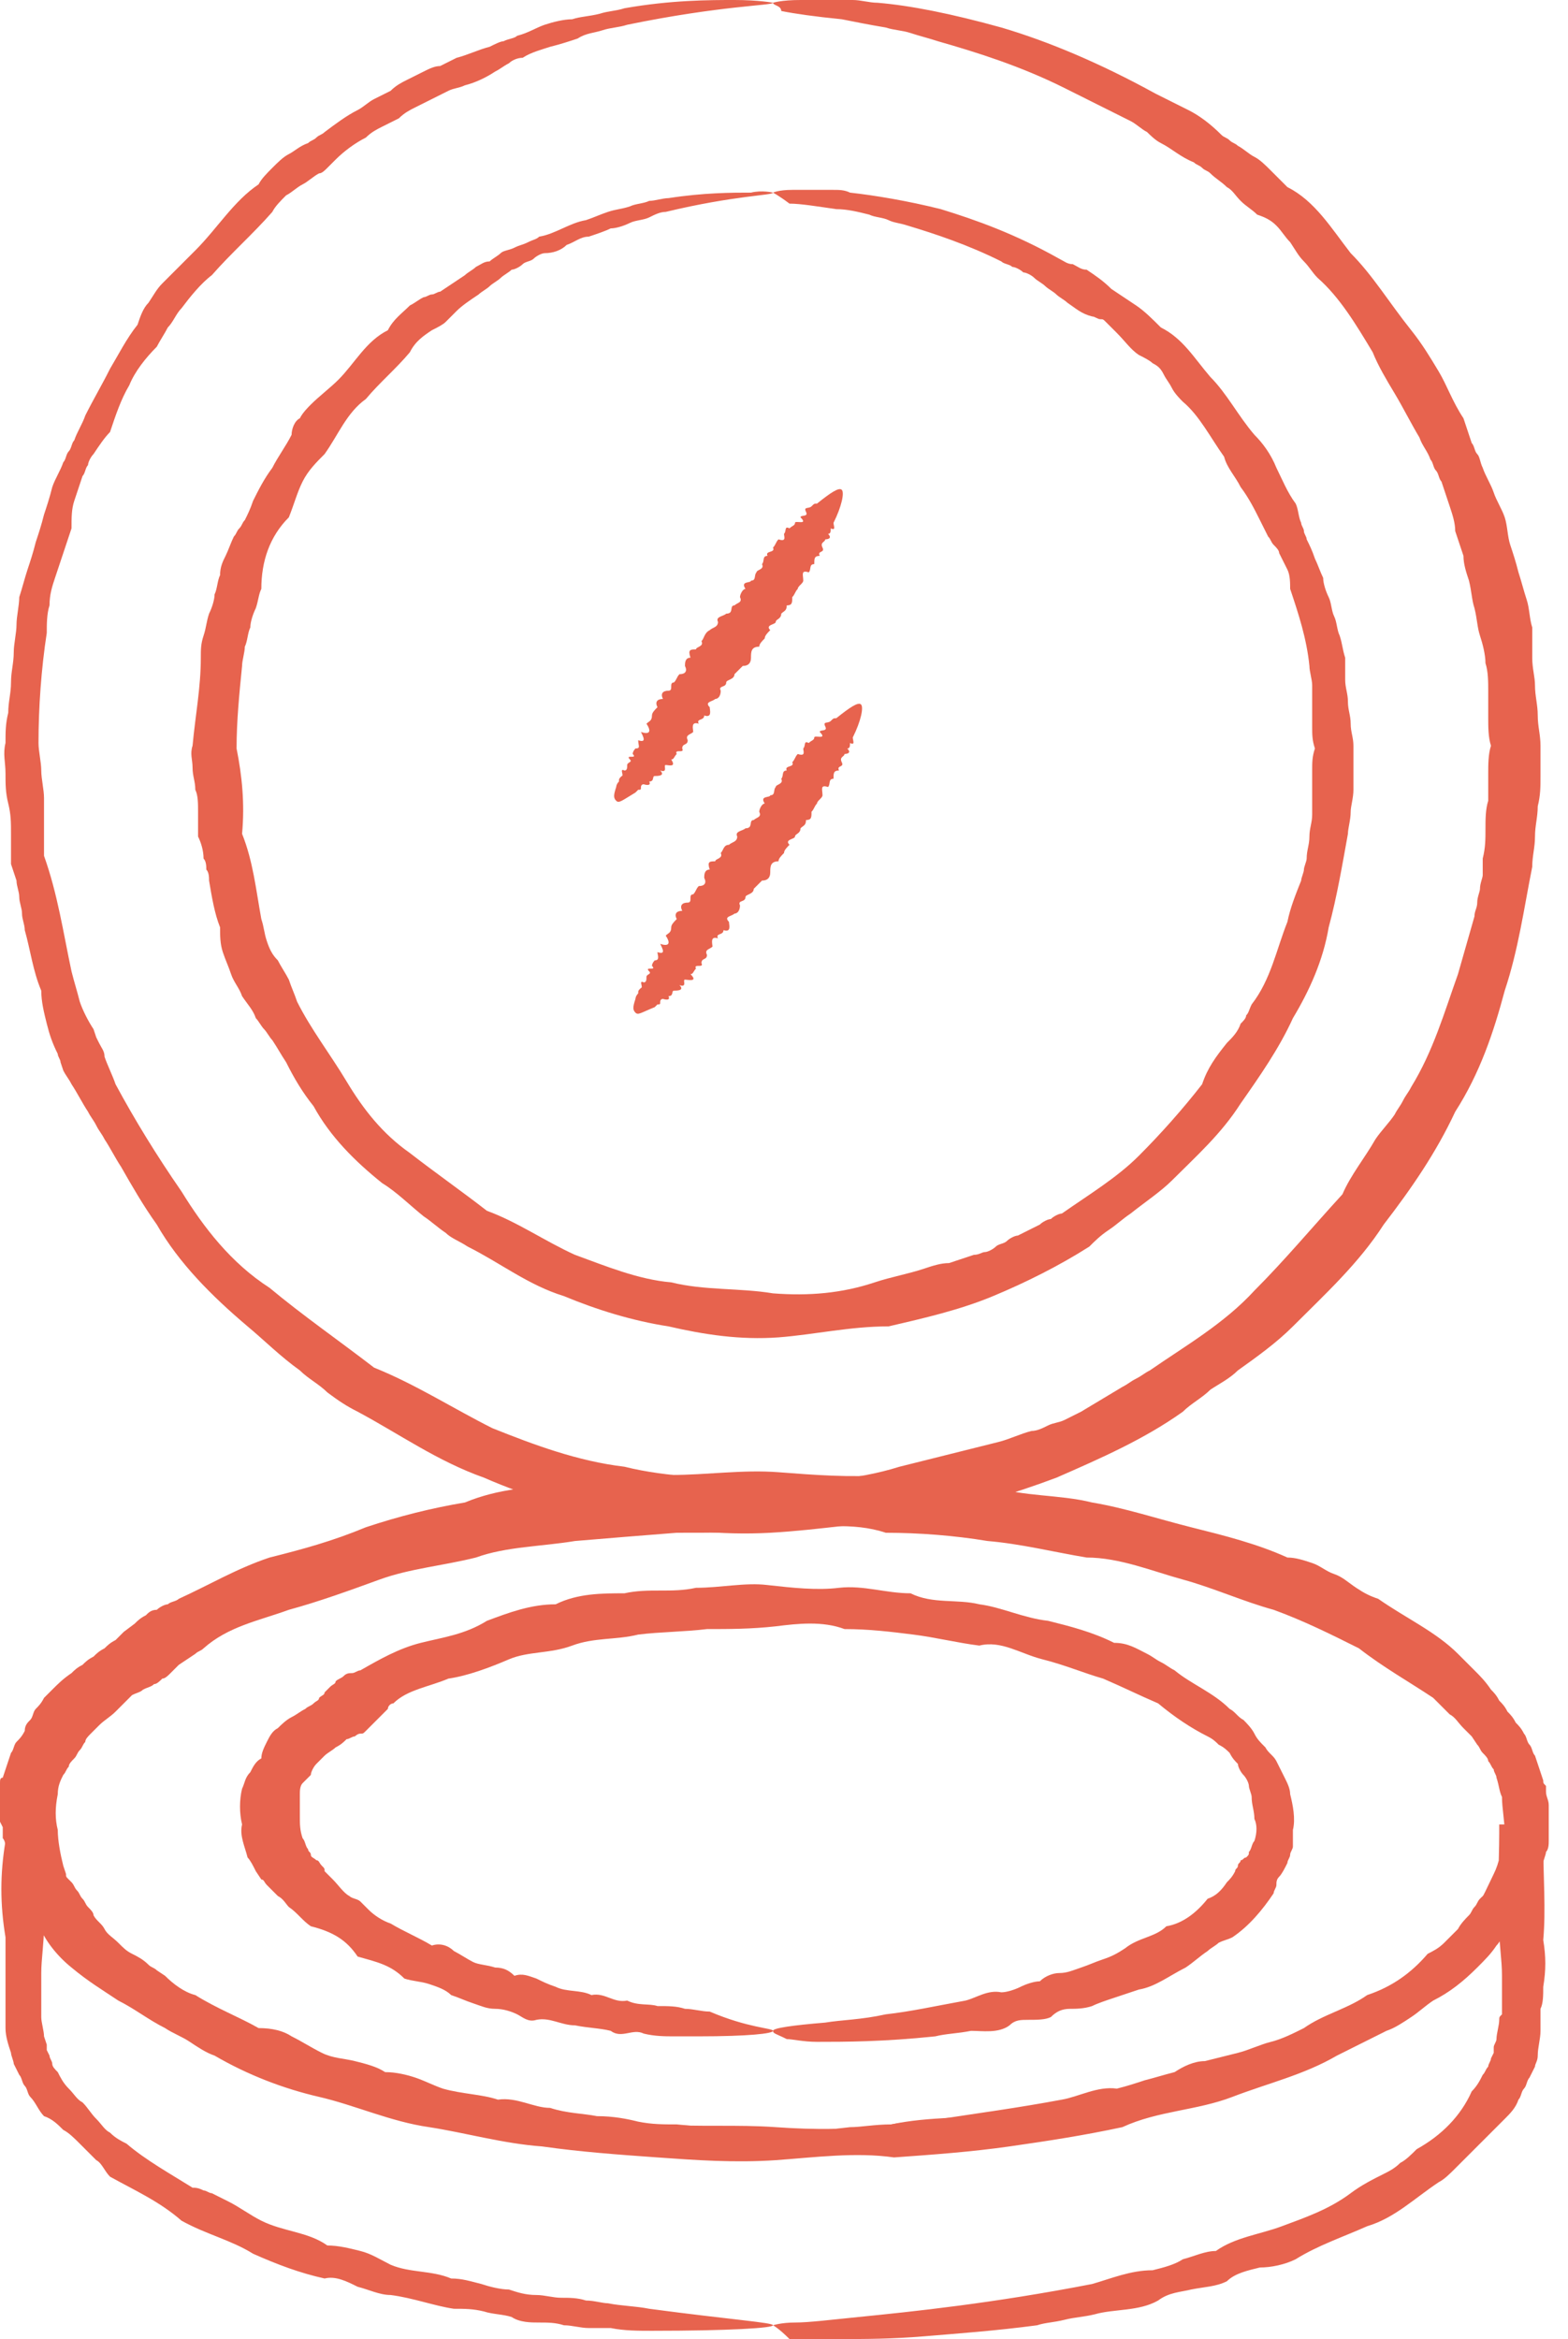
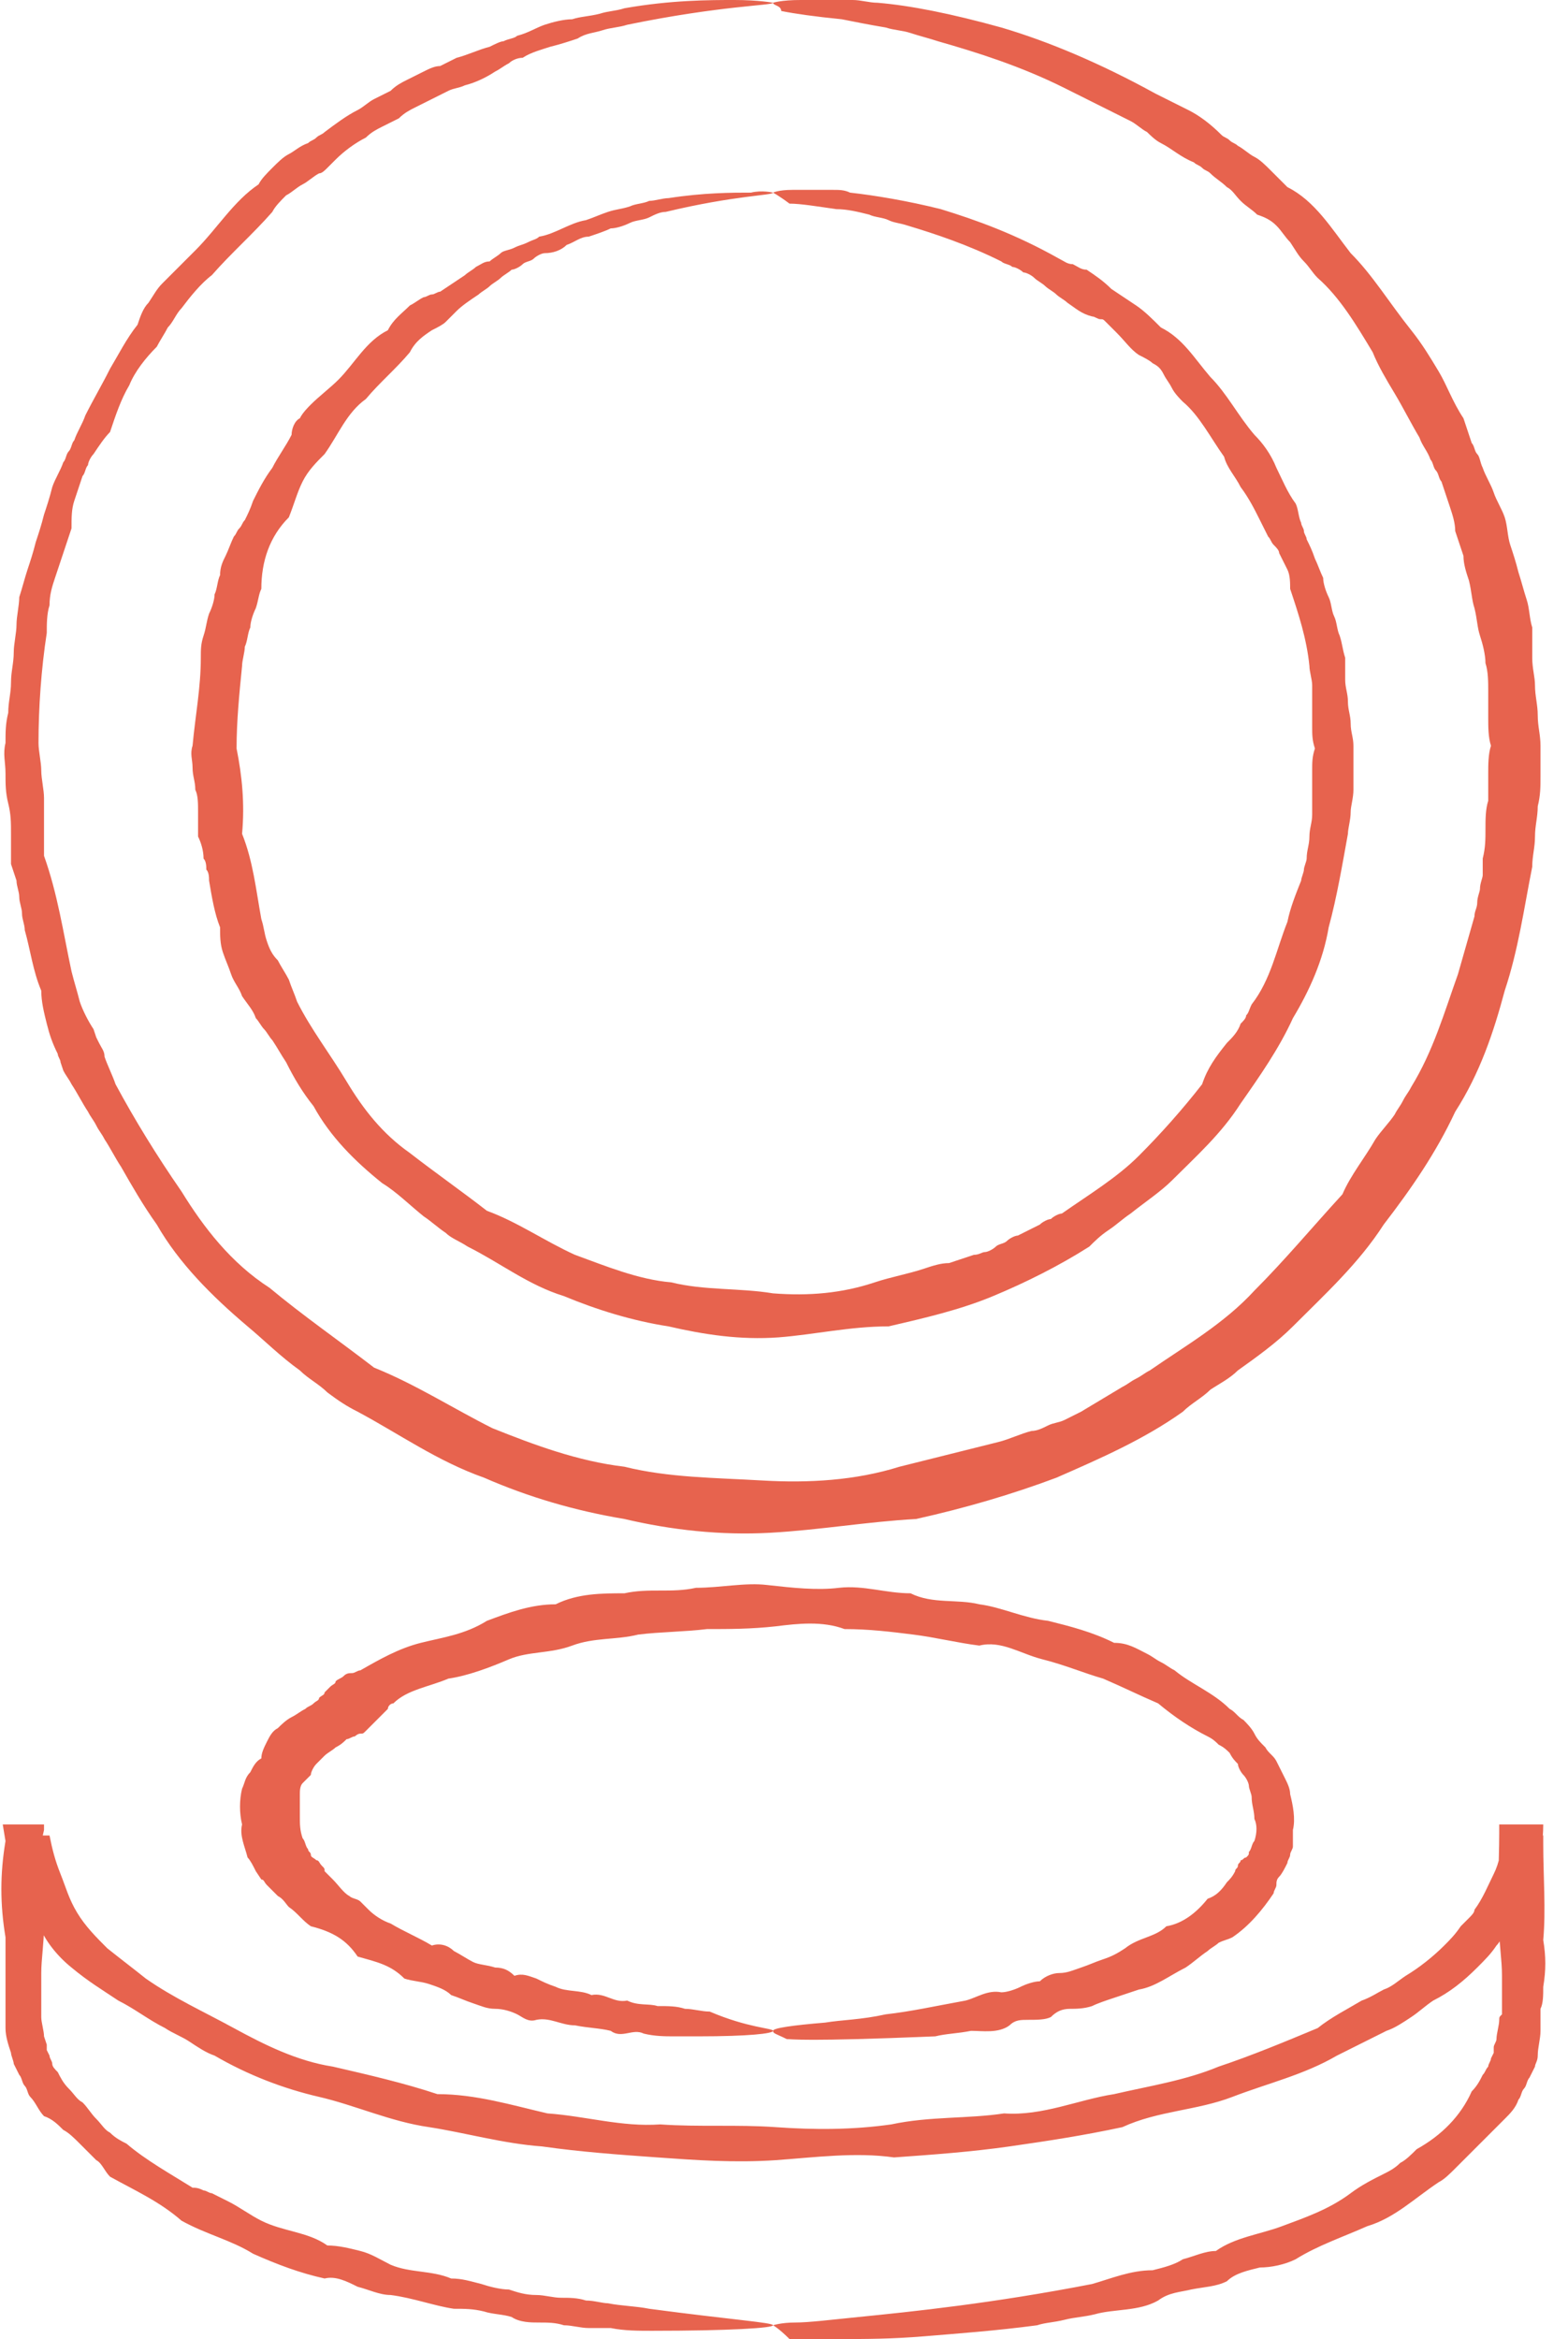
<svg xmlns="http://www.w3.org/2000/svg" width="57" height="85" viewBox="0 0 57 85" fill="none">
  <path d="M28.1 0.1C28.1 0.2 26.2 0.2 22.8 0.9C22.5 1 22.2 1 21.9 1.1C21.6 1.2 21.3 1.2 21 1.4C20.7 1.5 20.4 1.6 20 1.7C19.7 1.8 19.3 1.9 19 2.1C18.8 2.1 18.6 2.2 18.5 2.3C18.3 2.4 18.2 2.5 18 2.6C17.7 2.8 17.3 3 16.9 3.1C16.7 3.2 16.5 3.2 16.3 3.3C16.1 3.4 15.9 3.5 15.7 3.6C15.5 3.7 15.3 3.8 15.1 3.9C14.9 4 14.7 4.1 14.5 4.3C14.3 4.4 14.1 4.5 13.9 4.6C13.7 4.7 13.5 4.8 13.3 5C12.9 5.2 12.5 5.5 12.2 5.8C12.1 5.9 12 6 11.9 6.1C11.8 6.2 11.7 6.3 11.6 6.3C11.4 6.4 11.2 6.6 11 6.7C10.8 6.8 10.6 7 10.4 7.1C10.2 7.3 10 7.5 9.9 7.7C9.2 8.5 8.4 9.2 7.7 10C7.3 10.3 6.9 10.8 6.6 11.2C6.4 11.4 6.3 11.7 6.1 11.9C6 12.1 5.8 12.4 5.7 12.6C5.3 13 4.9 13.5 4.7 14C4.4 14.5 4.2 15.1 4 15.7C3.8 15.9 3.6 16.2 3.4 16.5C3.3 16.6 3.2 16.8 3.2 16.9C3.1 17 3.1 17.2 3 17.3C2.9 17.6 2.8 17.9 2.7 18.2C2.6 18.5 2.6 18.8 2.6 19.2C2.5 19.5 2.4 19.8 2.3 20.1C2.2 20.4 2.1 20.7 2 21C1.9 21.3 1.8 21.6 1.8 22C1.7 22.3 1.7 22.7 1.7 23C1.5 24.3 1.4 25.7 1.4 27C1.4 27.3 1.5 27.7 1.5 28C1.5 28.3 1.6 28.7 1.6 29C1.6 29.3 1.6 29.7 1.6 30C1.6 30.3 1.6 30.7 1.6 31.1C2.1 32.5 2.3 33.9 2.6 35.3C2.7 35.7 2.8 36 2.9 36.4C3 36.7 3.2 37.1 3.4 37.4L3.5 37.7L3.6 37.9C3.7 38.1 3.8 38.2 3.8 38.4C3.9 38.7 4.1 39.1 4.2 39.4C4.9 40.7 5.7 42 6.6 43.3C7.4 44.6 8.4 45.9 9.8 46.8C11 47.8 12.3 48.7 13.6 49.7C15.1 50.3 16.5 51.2 17.9 51.9C19.4 52.5 21 53.1 22.7 53.3C24.3 53.7 26 53.7 27.7 53.8C29.4 53.9 31.1 53.8 32.7 53.3C33.5 53.1 34.3 52.9 35.1 52.7C35.5 52.6 35.9 52.5 36.3 52.4C36.7 52.3 37.1 52.1 37.5 52C37.7 52 37.9 51.9 38.1 51.8C38.3 51.7 38.5 51.7 38.7 51.6C38.9 51.5 39.1 51.4 39.3 51.3L39.8 51L40.3 50.7L40.8 50.4C41 50.3 41.1 50.2 41.3 50.1C41.5 50 41.6 49.9 41.8 49.8C43.1 48.9 44.5 48.1 45.6 46.9C46.7 45.8 47.7 44.6 48.8 43.4C49.1 42.7 49.6 42.1 50 41.4C50.2 41.1 50.5 40.8 50.7 40.5C50.8 40.3 50.9 40.2 51 40C51.1 39.8 51.2 39.7 51.3 39.5C52.1 38.2 52.5 36.8 53 35.4C53.2 34.7 53.4 34 53.6 33.3C53.6 33.1 53.7 33 53.7 32.8C53.7 32.6 53.8 32.4 53.8 32.3C53.8 32.1 53.9 31.9 53.9 31.8V31.5C53.9 31.4 53.9 31.3 53.9 31.2C54 30.8 54 30.5 54 30.1C54 29.8 54 29.4 54.1 29.1C54.1 28.8 54.1 28.4 54.1 28.1C54.1 27.8 54.1 27.4 54.2 27.1C54.1 26.8 54.1 26.4 54.1 26.1C54.1 25.8 54.1 25.4 54.1 25.1C54.1 24.8 54.1 24.4 54 24.1C54 23.8 53.9 23.4 53.8 23.1C53.7 22.8 53.7 22.5 53.6 22.1C53.5 21.8 53.5 21.5 53.4 21.1C53.3 20.8 53.2 20.5 53.2 20.2C53.1 19.9 53 19.6 52.9 19.3C52.9 19 52.8 18.7 52.7 18.4C52.6 18.1 52.5 17.8 52.4 17.5C52.3 17.4 52.3 17.2 52.2 17.1C52.1 17 52.1 16.8 52 16.7C51.9 16.4 51.7 16.2 51.6 15.9C51.3 15.4 51 14.8 50.7 14.3C50.4 13.8 50.1 13.3 49.9 12.8C49.3 11.8 48.7 10.8 47.9 10.1C47.7 9.9 47.6 9.7 47.4 9.5C47.2 9.3 47.1 9.1 46.9 8.8C46.7 8.6 46.6 8.4 46.4 8.2C46.2 8 46 7.9 45.7 7.8C45.5 7.6 45.3 7.5 45.1 7.3C44.9 7.1 44.8 6.9 44.6 6.8C44.4 6.6 44.2 6.5 44 6.3C43.9 6.2 43.8 6.2 43.7 6.1C43.6 6 43.5 6 43.4 5.9C42.9 5.7 42.6 5.4 42.2 5.2C42 5.1 41.8 4.9 41.7 4.8C41.5 4.7 41.3 4.5 41.1 4.4C40.9 4.3 40.7 4.2 40.5 4.1C40.3 4 40.1 3.9 39.9 3.8C39.7 3.7 39.5 3.6 39.3 3.5C39.1 3.4 38.9 3.3 38.7 3.2C37.1 2.4 35.5 1.9 34.1 1.5C33.8 1.4 33.4 1.3 33.1 1.2C32.8 1.1 32.5 1.1 32.2 1C31.6 0.9 31.1 0.8 30.6 0.7C29.6 0.6 28.9 0.5 28.4 0.4C28.4 0.2 28.1 0.2 28.1 0.1C28.1 0.1 28.4 0 29.1 0C29.3 0 29.4 0 29.6 0C29.8 0 30 0 30.2 0C30.4 0 30.7 0 31 0C31.3 0 31.6 0.1 31.9 0.1C33.1 0.2 34.6 0.5 36.4 1C38.1 1.5 40 2.3 42 3.4C42.2 3.5 42.4 3.6 42.6 3.7C42.8 3.8 43 3.9 43.2 4C43.6 4.2 44 4.5 44.4 4.9C44.5 5 44.6 5 44.7 5.1C44.8 5.2 44.9 5.2 45 5.3C45.2 5.4 45.4 5.6 45.6 5.7C45.8 5.8 46 6 46.2 6.2C46.4 6.4 46.6 6.6 46.8 6.8C47.8 7.3 48.4 8.3 49.1 9.2C49.9 10 50.5 11 51.3 12C51.7 12.5 52 13 52.3 13.5C52.6 14 52.8 14.6 53.2 15.2C53.3 15.5 53.4 15.8 53.5 16.1C53.6 16.2 53.6 16.4 53.7 16.5C53.8 16.6 53.8 16.8 53.9 17C54 17.3 54.2 17.6 54.3 17.9C54.4 18.2 54.6 18.5 54.7 18.8C54.8 19.1 54.8 19.5 54.9 19.8C55 20.1 55.1 20.4 55.2 20.8C55.3 21.1 55.4 21.5 55.5 21.8C55.6 22.1 55.6 22.5 55.7 22.8C55.7 23.2 55.7 23.5 55.7 23.9C55.7 24.3 55.8 24.6 55.8 24.9C55.8 25.3 55.9 25.6 55.9 26C55.9 26.4 56 26.7 56 27.1C56 27.5 56 27.8 56 28.2C56 28.6 56 28.9 55.9 29.3C55.9 29.7 55.8 30 55.8 30.4C55.8 30.8 55.7 31.1 55.7 31.5C55.4 33 55.2 34.5 54.7 36C54.3 37.5 53.8 39 52.9 40.4C52.2 41.9 51.3 43.2 50.3 44.5C49.4 45.9 48.2 47 47 48.2C46.4 48.8 45.7 49.3 45 49.8C44.7 50.1 44.3 50.3 44 50.5C43.7 50.8 43.3 51 43 51.3C41.6 52.3 40 53 38.4 53.7C36.8 54.3 35.1 54.8 33.3 55.2C31.5 55.3 29.8 55.6 28 55.7C26.2 55.8 24.4 55.6 22.7 55.2C20.9 54.9 19.2 54.4 17.6 53.7C15.9 53.1 14.5 52.1 13 51.3C12.6 51.1 12.3 50.9 11.9 50.6C11.6 50.3 11.2 50.1 10.9 49.8C10.2 49.3 9.6 48.7 9 48.2C7.7 47.1 6.5 45.9 5.7 44.5C5.2 43.8 4.8 43.1 4.4 42.4C4.2 42.1 4 41.7 3.8 41.4C3.7 41.2 3.6 41.1 3.5 40.9C3.4 40.7 3.3 40.6 3.2 40.4C3 40.1 2.8 39.7 2.6 39.4C2.5 39.2 2.4 39.1 2.3 38.9L2.2 38.6C2.2 38.5 2.1 38.4 2.1 38.3C1.9 37.9 1.8 37.6 1.7 37.2C1.6 36.8 1.5 36.4 1.5 36C1.2 35.3 1.1 34.5 0.9 33.8C0.9 33.6 0.8 33.4 0.8 33.2C0.8 33 0.7 32.8 0.7 32.6C0.7 32.4 0.6 32.2 0.6 32L0.5 31.7L0.4 31.4C0.4 31 0.4 30.6 0.4 30.3C0.4 29.9 0.4 29.6 0.3 29.2C0.2 28.8 0.2 28.5 0.2 28.1C0.2 27.7 0.1 27.4 0.2 27C0.2 26.6 0.2 26.3 0.3 25.9C0.3 25.5 0.4 25.2 0.4 24.8C0.4 24.4 0.5 24.1 0.5 23.7C0.5 23.4 0.6 23 0.6 22.7C0.6 22.4 0.7 22 0.7 21.7C0.8 21.4 0.9 21 1 20.7C1.1 20.4 1.2 20.1 1.3 19.7C1.4 19.4 1.5 19.1 1.6 18.7C1.7 18.4 1.8 18.1 1.9 17.7C2 17.4 2.2 17.1 2.3 16.8C2.4 16.7 2.4 16.5 2.5 16.4C2.6 16.3 2.6 16.1 2.7 16C2.8 15.7 3 15.4 3.1 15.1C3.4 14.5 3.7 14 4 13.4C4.3 12.9 4.6 12.3 5 11.8C5.1 11.5 5.2 11.2 5.4 11C5.6 10.7 5.7 10.5 5.9 10.3C6.3 9.9 6.7 9.5 7.1 9.1C7.9 8.3 8.5 7.3 9.4 6.7C9.5 6.5 9.7 6.3 9.9 6.1C10.1 5.9 10.3 5.7 10.5 5.6C10.7 5.5 10.9 5.3 11.2 5.2C11.3 5.1 11.4 5.1 11.5 5C11.6 4.9 11.7 4.9 11.8 4.8C12.2 4.5 12.6 4.2 13 4C13.2 3.9 13.4 3.7 13.6 3.6C13.8 3.5 14 3.4 14.2 3.3C14.4 3.1 14.6 3 14.8 2.9C15 2.8 15.2 2.7 15.4 2.6C15.6 2.5 15.8 2.4 16 2.4C16.2 2.3 16.4 2.2 16.6 2.1C17 2 17.4 1.8 17.8 1.7C18 1.6 18.2 1.5 18.3 1.5C18.5 1.4 18.7 1.4 18.8 1.3C19.2 1.2 19.5 1 19.8 0.9C20.1 0.8 20.5 0.7 20.8 0.7C21.1 0.6 21.4 0.6 21.8 0.5C22.1 0.4 22.4 0.4 22.7 0.3C24.4 -1.2219e-05 25.8 0 26.7 0C27.6 0 28.1 0.1 28.1 0.1Z" fill="#E7634E" />
  <path d="M28.1 7C28.1 7.1 26.7 7.1 24.2 7.7C24 7.7 23.8 7.8 23.6 7.9C23.4 8 23.1 8 22.9 8.1C22.7 8.2 22.4 8.3 22.2 8.3C22 8.4 21.7 8.5 21.4 8.6C21.1 8.6 20.9 8.8 20.6 8.9C20.4 9.1 20.1 9.2 19.8 9.2C19.7 9.2 19.5 9.3 19.4 9.4C19.3 9.5 19.1 9.5 19 9.6C18.9 9.7 18.7 9.8 18.6 9.8C18.5 9.9 18.3 10 18.2 10.1C18.1 10.2 17.9 10.3 17.8 10.4C17.7 10.5 17.5 10.6 17.4 10.7C17.1 10.9 16.8 11.1 16.6 11.3C16.5 11.4 16.5 11.4 16.4 11.5C16.3 11.6 16.3 11.6 16.2 11.7C16.1 11.8 15.9 11.9 15.7 12C15.4 12.2 15.1 12.4 14.9 12.8C14.4 13.4 13.8 13.9 13.3 14.5C12.6 15 12.3 15.8 11.8 16.5C11.5 16.8 11.2 17.1 11 17.5C10.8 17.9 10.7 18.3 10.5 18.8C9.8 19.5 9.5 20.4 9.5 21.4C9.4 21.6 9.4 21.8 9.3 22.1C9.2 22.3 9.1 22.6 9.1 22.8C9 23 9 23.3 8.9 23.5C8.9 23.7 8.8 24 8.8 24.2C8.7 25.2 8.6 26.2 8.6 27.2C8.8 28.2 8.9 29.2 8.8 30.3C9.2 31.3 9.3 32.3 9.5 33.4C9.6 33.7 9.6 33.9 9.7 34.2C9.8 34.5 9.9 34.7 10.1 34.9C10.2 35.1 10.4 35.4 10.5 35.6C10.6 35.9 10.7 36.1 10.8 36.4C11.3 37.4 12 38.3 12.6 39.3C13.2 40.3 13.9 41.2 14.9 41.9C15.8 42.6 16.8 43.3 17.7 44C18.8 44.4 19.8 45.1 20.9 45.6C22 46 23.2 46.5 24.4 46.6C25.6 46.9 26.9 46.8 28.1 47C29.4 47.1 30.6 47 31.8 46.6C32.4 46.4 33 46.3 33.6 46.1C33.9 46 34.2 45.9 34.5 45.9C34.8 45.8 35.1 45.7 35.4 45.6C35.6 45.6 35.7 45.5 35.8 45.5C35.9 45.5 36.1 45.4 36.2 45.3C36.3 45.2 36.5 45.2 36.6 45.1C36.7 45 36.9 44.9 37 44.9L37.4 44.7L37.8 44.5C37.9 44.4 38.1 44.3 38.2 44.3C38.3 44.2 38.5 44.1 38.6 44.1C39.6 43.4 40.6 42.8 41.4 42C42.2 41.2 43 40.3 43.7 39.4C43.9 38.8 44.2 38.4 44.6 37.9C44.8 37.7 45 37.5 45.1 37.2C45.2 37.1 45.3 37 45.3 36.9C45.4 36.8 45.4 36.7 45.5 36.5C46.2 35.6 46.4 34.5 46.8 33.5C46.9 33 47.1 32.5 47.3 32C47.3 31.9 47.4 31.7 47.4 31.6C47.4 31.5 47.5 31.3 47.5 31.2C47.5 30.9 47.6 30.7 47.6 30.4C47.6 30.1 47.7 29.9 47.7 29.6C47.7 29.3 47.7 29.1 47.7 28.8C47.7 28.5 47.7 28.3 47.7 28C47.7 27.7 47.7 27.5 47.8 27.2C47.7 26.9 47.7 26.7 47.7 26.4C47.7 26.1 47.7 25.9 47.7 25.6C47.7 25.3 47.7 25.1 47.7 24.9C47.7 24.7 47.6 24.4 47.6 24.2C47.5 23.2 47.2 22.3 46.9 21.4C46.9 21.2 46.9 20.9 46.8 20.7C46.7 20.5 46.6 20.3 46.5 20.1C46.5 20 46.4 19.9 46.3 19.8C46.2 19.7 46.2 19.6 46.1 19.5C46 19.3 45.9 19.1 45.8 18.9C45.6 18.5 45.4 18.1 45.1 17.7C44.9 17.3 44.6 17 44.5 16.6C44 15.9 43.6 15.1 43 14.6C42.9 14.5 42.7 14.3 42.6 14.1C42.5 13.9 42.4 13.8 42.3 13.6C42.2 13.4 42.1 13.3 41.9 13.2C41.8 13.1 41.6 13 41.4 12.9C41.1 12.7 40.9 12.4 40.6 12.1C40.5 12 40.3 11.8 40.2 11.7C40.1 11.6 40.1 11.6 40 11.6C39.9 11.6 39.8 11.5 39.7 11.5C39.3 11.4 39.1 11.2 38.8 11C38.7 10.9 38.5 10.8 38.4 10.7C38.3 10.6 38.1 10.5 38 10.4C37.9 10.3 37.7 10.2 37.6 10.1C37.5 10 37.3 9.9 37.2 9.9C37.1 9.8 36.9 9.7 36.8 9.7C36.7 9.6 36.5 9.6 36.4 9.5C35.2 8.9 34 8.5 33 8.2C32.7 8.1 32.5 8.1 32.3 8C32.1 7.9 31.8 7.9 31.6 7.8C31.2 7.7 30.8 7.6 30.4 7.6C29.7 7.5 29.1 7.4 28.7 7.4C28.3 7.1 28.1 7 28.1 7C28.1 7 28.3 6.9 28.8 6.9C28.9 6.9 29.1 6.9 29.2 6.9C29.3 6.9 29.5 6.9 29.7 6.9C29.9 6.9 30.1 6.9 30.3 6.9C30.5 6.9 30.7 6.9 30.9 7C31.8 7.1 33 7.3 34.2 7.6C35.5 8 36.9 8.5 38.5 9.4C38.7 9.5 38.8 9.6 39 9.6C39.2 9.7 39.3 9.8 39.5 9.8C39.8 10 40.1 10.2 40.4 10.5C40.7 10.7 41 10.9 41.3 11.1C41.6 11.3 41.9 11.6 42.2 11.9C43 12.3 43.4 13 44 13.7C44.6 14.3 45 15.1 45.6 15.8C45.9 16.1 46.2 16.5 46.4 17C46.6 17.4 46.8 17.9 47.1 18.3C47.2 18.5 47.2 18.8 47.3 19C47.3 19.1 47.4 19.2 47.4 19.3C47.4 19.4 47.5 19.5 47.5 19.6C47.6 19.8 47.7 20 47.8 20.3C47.9 20.5 48 20.8 48.1 21C48.1 21.2 48.2 21.5 48.3 21.7C48.4 21.9 48.4 22.2 48.5 22.4C48.6 22.6 48.6 22.9 48.7 23.1C48.8 23.4 48.8 23.6 48.9 23.9C48.9 24.2 48.9 24.4 48.9 24.7C48.9 25 49 25.2 49 25.5C49 25.8 49.1 26 49.1 26.3C49.1 26.6 49.2 26.8 49.2 27.1C49.2 27.4 49.2 27.6 49.2 27.9C49.2 28.2 49.2 28.5 49.2 28.7C49.2 29 49.1 29.3 49.1 29.5C49.1 29.8 49 30.1 49 30.3C48.8 31.4 48.6 32.6 48.3 33.7C48.1 34.9 47.6 36 47 37C46.5 38.1 45.8 39.1 45.1 40.1C44.4 41.2 43.5 42 42.6 42.9C42.2 43.3 41.6 43.7 41.1 44.1C40.8 44.3 40.6 44.5 40.3 44.7C40 44.9 39.8 45.1 39.6 45.3C38.5 46 37.3 46.6 36.1 47.1C34.9 47.6 33.6 47.9 32.3 48.2C30.9 48.2 29.6 48.5 28.3 48.6C26.9 48.7 25.6 48.5 24.3 48.2C23 48 21.7 47.6 20.5 47.1C19.2 46.7 18.2 45.9 17 45.3C16.7 45.1 16.4 45 16.2 44.8C15.9 44.6 15.7 44.4 15.4 44.2C14.9 43.8 14.4 43.3 13.9 43C12.9 42.2 12 41.3 11.4 40.2C11 39.7 10.7 39.2 10.4 38.6C10.2 38.3 10.1 38.1 9.9 37.8C9.8 37.7 9.7 37.5 9.6 37.4C9.5 37.3 9.4 37.1 9.3 37C9.2 36.7 9 36.5 8.8 36.2C8.7 35.9 8.5 35.7 8.4 35.4C8.3 35.1 8.2 34.9 8.1 34.6C8 34.3 8 34 8 33.7C7.8 33.2 7.7 32.6 7.6 32C7.6 31.9 7.6 31.7 7.5 31.6C7.5 31.5 7.5 31.3 7.4 31.2C7.4 30.9 7.3 30.6 7.2 30.4C7.2 30.1 7.2 29.8 7.2 29.5C7.2 29.2 7.2 28.9 7.1 28.7C7.1 28.4 7 28.2 7 27.9C7 27.6 6.9 27.4 7 27.1C7.1 26 7.3 25 7.3 23.9C7.3 23.6 7.3 23.4 7.4 23.1C7.5 22.8 7.5 22.6 7.6 22.3C7.7 22.1 7.8 21.8 7.8 21.6C7.9 21.4 7.9 21.1 8 20.9C8 20.6 8.1 20.4 8.2 20.2C8.3 20 8.4 19.7 8.5 19.5C8.6 19.4 8.6 19.3 8.7 19.2C8.8 19.1 8.8 19 8.9 18.9C9 18.7 9.1 18.5 9.2 18.2C9.4 17.8 9.6 17.4 9.9 17C10.1 16.6 10.4 16.2 10.6 15.8C10.6 15.6 10.7 15.3 10.9 15.2C11 15 11.2 14.8 11.3 14.7C11.6 14.4 12 14.1 12.3 13.8C12.9 13.2 13.3 12.4 14.1 12C14.3 11.6 14.6 11.4 14.9 11.1C15.1 11 15.2 10.9 15.4 10.8C15.5 10.8 15.6 10.7 15.7 10.7C15.8 10.7 15.9 10.6 16 10.6C16.3 10.4 16.6 10.2 16.9 10C17 9.9 17.2 9.8 17.3 9.7C17.5 9.6 17.6 9.5 17.8 9.5C17.9 9.4 18.1 9.3 18.2 9.2C18.3 9.1 18.5 9.1 18.7 9C18.9 8.9 19 8.9 19.2 8.8C19.4 8.7 19.5 8.7 19.6 8.6C20.2 8.5 20.7 8.1 21.3 8C21.6 7.9 21.8 7.8 22.1 7.7C22.4 7.6 22.6 7.6 22.9 7.5C23.1 7.4 23.4 7.4 23.6 7.3C23.8 7.3 24.1 7.2 24.3 7.2C25.6 7 26.6 7 27.3 7C27.7 6.9 28.1 7 28.1 7Z" fill="#E7634E" />
-   <path d="M28.1 77.6C28.1 77.7 26.7 77.8 24.1 77.8C23.7 77.8 23.2 77.8 22.7 77.7C22.2 77.7 21.7 77.7 21.1 77.6C20.6 77.4 19.9 77.7 19.4 77.4C18.8 77.3 18.2 77.2 17.5 77.1C16.8 77 16.2 76.8 15.4 76.7C15 76.8 14.7 76.6 14.3 76.4C13.9 76.2 13.6 76.1 13.2 76.2C12.8 76.1 12.4 76 12 75.9C11.6 75.8 11.2 75.6 10.8 75.5C10.4 75.3 10 75.1 9.6 75C9.2 74.9 8.8 74.8 8.3 74.6C7.6 74 6.7 73.7 5.8 73.4C5.1 72.6 4.3 72.2 3.4 71.8C3.2 71.6 3 71.5 2.8 71.3C2.6 71.1 2.4 70.9 2.3 70.7C2.1 70.5 1.9 70.3 1.8 70.1C1.7 70 1.6 69.9 1.5 69.8C1.4 69.7 1.3 69.6 1.2 69.5C1.1 69.4 1 69.3 1 69.2C0.9 69.1 0.9 69 0.8 68.8L0.7 68.6C0.7 68.5 0.6 68.5 0.6 68.4C0.5 68.3 0.5 68.1 0.4 68C0.3 67.9 0.3 67.7 0.3 67.6C0.3 67.5 0.2 67.3 0.2 67.2C0.2 67.1 0.2 66.9 0.1 66.8V66.7V66.6V66.4L0 66.2C0 66.1 0 66 0 66C0 65.8 0 65.7 0 65.5C0 65.3 0 65.2 0 65V64.8C0 64.7 -2.44156e-05 64.6 0.1 64.6C0.2 64.3 0.3 64 0.4 63.7C0.5 63.6 0.5 63.4 0.6 63.3C0.7 63.2 0.8 63.1 0.9 62.9C0.9 62.7 1 62.6 1.1 62.5C1.2 62.4 1.2 62.2 1.3 62.1C1.4 62 1.5 61.9 1.6 61.7C1.7 61.6 1.8 61.5 1.9 61.4C2.1 61.2 2.3 61 2.6 60.8C2.7 60.7 2.8 60.6 3 60.5C3.1 60.4 3.2 60.3 3.4 60.2C3.5 60.1 3.6 60 3.8 59.9C3.9 59.8 4 59.7 4.2 59.6C4.3 59.5 4.4 59.4 4.5 59.3L4.9 59C5 58.9 5.1 58.8 5.3 58.7C5.4 58.6 5.5 58.5 5.7 58.5C5.8 58.4 6 58.3 6.1 58.3C6.2 58.2 6.4 58.2 6.5 58.1C7.6 57.6 8.6 57 9.8 56.6C11 56.3 12.1 56 13.3 55.5C14.5 55.1 15.7 54.8 16.9 54.6C18.1 54.1 19.4 54 20.6 54C21.9 53.8 23.2 53.9 24.4 53.6C25.7 53.6 27 53.4 28.3 53.5C29.6 53.6 30.9 53.7 32.2 53.6C33.5 53.5 34.8 53.9 36 54C37.2 54.4 38.5 54.3 39.7 54.6C40.9 54.8 42.1 55.2 43.3 55.5C44.5 55.8 45.7 56.1 46.8 56.6C47.1 56.6 47.4 56.7 47.7 56.8C48 56.9 48.2 57.1 48.5 57.2C48.8 57.3 49 57.5 49.3 57.7C49.6 57.9 49.8 58 50.1 58.1C51.1 58.8 52.2 59.3 53 60.1C53.1 60.2 53.2 60.3 53.3 60.4C53.4 60.5 53.5 60.6 53.6 60.7C53.8 60.9 54 61.1 54.2 61.4C54.3 61.5 54.4 61.6 54.5 61.8C54.6 61.9 54.7 62 54.8 62.2C54.9 62.3 55 62.4 55.1 62.6C55.2 62.7 55.3 62.8 55.4 63C55.5 63.1 55.5 63.3 55.6 63.4C55.7 63.5 55.7 63.7 55.8 63.8C55.9 64.1 56 64.4 56.1 64.7C56.1 64.8 56.1 64.8 56.2 64.9V65.1C56.2 65.3 56.3 65.4 56.3 65.6C56.3 65.8 56.3 65.9 56.3 66.1C56.3 66.2 56.3 66.3 56.3 66.3C56.3 66.4 56.3 66.4 56.3 66.5C56.3 66.6 56.3 66.7 56.3 66.7V66.8V66.9C56.3 67 56.3 67.2 56.2 67.3C56.2 67.4 56.1 67.6 56.1 67.7C56 67.8 56 68 55.9 68.1C55.8 68.2 55.8 68.4 55.7 68.5C55.7 68.6 55.6 68.6 55.6 68.7L55.5 68.9C55.4 69 55.4 69.1 55.3 69.3C55.2 69.4 55.2 69.5 55.1 69.7C54.5 70.6 53.7 71.4 52.9 72C52.7 72.1 52.4 72.2 52.2 72.4C52.1 72.5 52 72.5 51.9 72.6C51.8 72.7 51.7 72.7 51.6 72.8C51.2 73.1 50.8 73.4 50.4 73.6C49.6 74 48.8 74.6 47.9 74.8C47.5 75 47.1 75.1 46.7 75.2C46.3 75.3 45.9 75.5 45.5 75.7C45.1 75.9 44.7 75.9 44.3 75.9C43.9 76 43.5 76 43.2 76.3C42.8 76.4 42.4 76.5 42.1 76.5C41.7 76.5 41.4 76.6 41 76.8C40.3 77.2 39.6 77.1 38.9 77.2C38.2 77.3 37.6 77.4 37 77.5C35.6 77.7 34.4 77.8 33.3 77.8C33 77.8 32.8 77.8 32.5 77.8C32.3 77.8 32 77.8 31.8 77.8C31.3 77.8 30.9 77.8 30.6 77.8C30.2 77.8 29.9 77.8 29.6 77.8C29.3 77.8 29.1 77.8 28.9 77.8C28.3 77.7 28.1 77.6 28.1 77.6C28.1 77.6 28.3 77.5 28.8 77.5C29.3 77.5 30 77.4 30.9 77.3C31.3 77.3 31.8 77.2 32.4 77.2C32.9 77.1 33.5 77.1 34.2 77C35.5 76.8 37 76.6 38.6 76.3C39.2 76.2 39.9 75.8 40.6 75.9C41 75.8 41.3 75.7 41.6 75.6C42 75.5 42.3 75.4 42.7 75.3C43 75.1 43.4 74.9 43.8 74.9C44.2 74.8 44.6 74.7 45 74.6C45.4 74.5 45.8 74.3 46.2 74.2C46.6 74.1 47 73.9 47.4 73.7C48.1 73.2 49 73 49.7 72.5C50.6 72.2 51.3 71.7 51.9 71C52.1 70.9 52.3 70.8 52.5 70.6C52.7 70.4 52.8 70.3 53 70.1C53.1 69.9 53.3 69.7 53.4 69.6C53.5 69.5 53.5 69.4 53.6 69.3C53.7 69.2 53.7 69.1 53.8 69C53.9 68.9 54 68.8 54.1 68.8C54.2 68.7 54.2 68.6 54.3 68.5L54.4 68.4C54.4 68.4 54.4 68.3 54.5 68.2C54.5 68.1 54.6 68 54.6 67.9C54.7 67.5 54.8 67 54.7 66.6C54.7 66.2 54.6 65.7 54.6 65.3C54.5 65.1 54.5 64.9 54.4 64.6C54.4 64.5 54.3 64.4 54.3 64.3C54.2 64.2 54.2 64.1 54.1 64C54.1 63.9 54 63.8 53.9 63.7C53.8 63.6 53.8 63.5 53.7 63.4L53.5 63.1C53.4 63 53.3 62.9 53.2 62.8C53 62.6 52.9 62.4 52.7 62.3L52.4 62C52.3 61.9 52.2 61.8 52.1 61.7C51.2 61.1 50.3 60.6 49.4 59.9C48.4 59.4 47.4 58.9 46.3 58.5C45.2 58.2 44.1 57.7 43 57.4C41.9 57.1 40.7 56.6 39.5 56.6C38.3 56.4 37.1 56.1 35.9 56C34.7 55.8 33.4 55.7 32.2 55.7C31 55.3 29.7 55.5 28.4 55.6C27.1 55.7 25.9 55.7 24.6 55.7C23.3 55.8 22.1 55.9 20.9 56C19.7 56.2 18.4 56.2 17.3 56.6C16.1 56.9 14.9 57 13.8 57.4C12.7 57.8 11.6 58.2 10.5 58.5C9.4 58.9 8.3 59.1 7.4 59.9C7.3 60 7.2 60 7.1 60.1L6.8 60.3L6.5 60.5C6.4 60.6 6.3 60.7 6.2 60.8C6.1 60.9 6 61 5.9 61C5.8 61.1 5.7 61.2 5.6 61.2C5.5 61.3 5.4 61.3 5.2 61.4C5.1 61.5 5 61.5 4.8 61.6C4.7 61.7 4.6 61.8 4.5 61.9C4.4 62 4.3 62.1 4.2 62.2C4 62.4 3.8 62.5 3.6 62.7C3.5 62.8 3.4 62.9 3.3 63C3.2 63.1 3.1 63.2 3.1 63.3C3 63.4 3 63.5 2.9 63.6C2.8 63.7 2.8 63.8 2.7 63.9C2.6 64 2.5 64.1 2.5 64.2C2.4 64.3 2.4 64.4 2.3 64.5C2.2 64.7 2.1 64.9 2.1 65.2C2 65.7 2 66.1 2.1 66.5C2.1 66.9 2.2 67.4 2.3 67.8L2.4 68.1C2.4 68.2 2.4 68.2 2.5 68.3L2.6 68.4C2.7 68.5 2.7 68.6 2.8 68.7C2.9 68.8 2.9 68.9 3 69C3.1 69.1 3.1 69.2 3.2 69.3C3.3 69.4 3.4 69.5 3.4 69.6C3.5 69.8 3.7 69.9 3.8 70.1C3.9 70.3 4.1 70.4 4.3 70.6C4.5 70.8 4.6 70.9 4.8 71C5 71.1 5.2 71.2 5.4 71.4C5.5 71.5 5.6 71.5 5.7 71.6L6 71.8C6.3 72.1 6.7 72.4 7.1 72.5C7.9 73 8.7 73.3 9.4 73.7C9.9 73.7 10.3 73.8 10.6 74C11 74.2 11.3 74.4 11.7 74.6C12.1 74.8 12.5 74.8 12.9 74.9C13.3 75 13.7 75.1 14 75.3C14.4 75.3 14.8 75.4 15.1 75.5C15.4 75.6 15.8 75.8 16.1 75.9C16.8 76.1 17.5 76.1 18.1 76.3C18.8 76.2 19.4 76.6 20 76.6C20.6 76.8 21.2 76.8 21.7 76.9C22.3 76.9 22.8 77 23.2 77.1C23.7 77.2 24.1 77.2 24.6 77.2C26.7 77.4 28.1 77.5 28.1 77.6Z" fill="#E7634E" />
  <path d="M28.1 84.5C28.1 84.6 26.5 84.7 23.7 84.7C23.2 84.7 22.7 84.7 22.2 84.6C21.9 84.6 21.6 84.6 21.4 84.6C21.1 84.6 20.8 84.5 20.5 84.5C20.2 84.4 19.9 84.4 19.6 84.4C19.3 84.4 18.9 84.4 18.6 84.2C18.3 84.1 17.9 84.1 17.6 84C17.2 83.9 16.9 83.9 16.5 83.9C15.8 83.8 15 83.5 14.2 83.4C13.8 83.4 13.4 83.2 13 83.1C12.6 82.9 12.2 82.7 11.8 82.8C10.9 82.6 10.1 82.3 9.2 81.9C8.4 81.4 7.5 81.2 6.6 80.7C5.8 80 4.9 79.6 4 79.1C3.8 78.9 3.7 78.6 3.5 78.5C3.3 78.3 3.1 78.1 2.9 77.9C2.7 77.7 2.5 77.5 2.3 77.4C2.1 77.2 1.9 77 1.6 76.9C1.4 76.7 1.3 76.4 1.1 76.2C1 76.1 1 75.9 0.9 75.8C0.8 75.7 0.8 75.5 0.7 75.4L0.6 75.2L0.5 75C0.5 74.9 0.4 74.7 0.4 74.6C0.3 74.3 0.2 74 0.2 73.7V73.5C0.2 73.4 0.2 73.3 0.2 73.3C0.2 73.2 0.2 73 0.2 72.9C0.2 72.6 0.2 72.3 0.2 72.1C0.2 71.5 0.2 71 0.2 70.4C-0 69.2 -0 68.1 0.2 66.9V66.7H1.8C1.9 67.2 2 67.6 2.2 68.1C2.4 68.6 2.5 69 2.8 69.5C3.1 70 3.5 70.4 3.9 70.8C4.4 71.2 4.8 71.5 5.3 71.9C6.3 72.6 7.4 73.1 8.5 73.7C9.6 74.3 10.8 74.9 12.1 75.1C13.4 75.4 14.7 75.7 15.9 76.1C17.3 76.1 18.6 76.5 19.9 76.8C21.3 76.9 22.6 77.3 24 77.2C25.4 77.3 26.8 77.2 28.2 77.3C29.6 77.4 31 77.4 32.4 77.2C33.8 76.9 35.2 77 36.5 76.8C37.9 76.9 39.2 76.3 40.5 76.1C41.8 75.8 43.1 75.6 44.3 75.1C45.5 74.7 46.7 74.2 47.9 73.7C48.4 73.3 49 73 49.5 72.7C49.8 72.6 50.1 72.4 50.3 72.3C50.6 72.2 50.8 72 51.1 71.8C51.6 71.5 52.1 71.1 52.5 70.7C52.7 70.5 52.9 70.3 53.1 70C53.2 69.9 53.3 69.8 53.4 69.7C53.5 69.6 53.6 69.5 53.6 69.4C53.9 69 54.1 68.5 54.3 68.1C54.5 67.7 54.6 67.2 54.6 66.7H56.1C56.1 66.8 56.1 66.9 56.1 67C56.1 68.2 56.2 69.4 56.1 70.5C56.2 71.1 56.2 71.6 56.1 72.2C56.1 72.5 56.1 72.8 56 73C56 73.1 56 73.3 56 73.4C56 73.5 56 73.5 56 73.6C56 73.7 56 73.8 56 73.8C56 74.1 55.9 74.4 55.9 74.7C55.9 74.9 55.8 75 55.8 75.1L55.7 75.3L55.6 75.5C55.5 75.6 55.5 75.8 55.4 75.9C55.3 76 55.3 76.2 55.2 76.3C55.1 76.6 54.9 76.8 54.7 77C54.5 77.2 54.3 77.4 54.1 77.6C53.9 77.8 53.7 78 53.5 78.2C53.3 78.4 53.1 78.6 52.9 78.8C52.7 79 52.5 79.2 52.3 79.3C51.4 79.9 50.7 80.6 49.7 80.9C48.8 81.3 47.9 81.6 47.1 82.1C46.7 82.3 46.2 82.4 45.8 82.4C45.4 82.5 44.9 82.6 44.6 82.9C44.2 83.1 43.8 83.1 43.3 83.2C42.9 83.3 42.5 83.3 42.1 83.6C41.4 84 40.5 83.9 39.8 84.1C39.4 84.2 39.1 84.2 38.7 84.3C38.3 84.4 38 84.4 37.7 84.5C36.2 84.7 34.8 84.8 33.6 84.9C32.4 85 31.4 85 30.6 85C30.2 85 29.8 85 29.5 85C29.2 85 28.9 85 28.7 85C28.3 84.6 28.1 84.5 28.1 84.5C28.1 84.5 28.4 84.4 28.9 84.4C29.4 84.4 30.2 84.3 31.2 84.2C33.2 84 36.1 83.7 39.7 83C40.4 82.8 41.1 82.5 41.9 82.5C42.3 82.4 42.7 82.3 43 82.1C43.4 82 43.8 81.8 44.2 81.8C44.9 81.3 45.8 81.2 46.6 80.9C47.4 80.6 48.3 80.3 49.1 79.7C49.5 79.4 49.9 79.2 50.3 79C50.5 78.9 50.7 78.8 50.9 78.6C51.1 78.5 51.3 78.3 51.5 78.1C52.4 77.6 53.1 76.9 53.5 76C53.7 75.8 53.8 75.6 53.9 75.4C54 75.3 54 75.2 54.1 75.1C54.1 75 54.2 74.9 54.2 74.8L54.3 74.6V74.4C54.3 74.3 54.4 74.2 54.4 74.1C54.4 73.9 54.5 73.6 54.5 73.4C54.5 73.3 54.5 73.3 54.6 73.2C54.6 73.1 54.6 73.1 54.6 73C54.6 72.9 54.6 72.7 54.6 72.6C54.6 72.3 54.6 72 54.6 71.8C54.6 71.2 54.5 70.7 54.5 70.1C54.4 68.9 54.5 67.8 54.5 66.6C54.5 66.5 54.5 66.4 54.5 66.3C55 66.3 55.5 66.3 56.1 66.3C56.1 66.9 56 67.6 55.8 68.2C55.6 68.8 55.3 69.4 55 69.9C54.9 70 54.8 70.2 54.7 70.3C54.6 70.4 54.5 70.6 54.4 70.7C54.2 71 54 71.2 53.7 71.5C53.2 72 52.7 72.4 52.1 72.7C51.8 72.9 51.6 73.1 51.3 73.3C51 73.5 50.7 73.7 50.4 73.8C49.8 74.1 49.2 74.4 48.6 74.7C47.4 75.4 46.1 75.7 44.8 76.2C43.5 76.7 42.1 76.7 40.8 77.3C39.4 77.6 38.1 77.8 36.7 78C35.3 78.2 33.9 78.3 32.5 78.4C31.1 78.2 29.6 78.4 28.2 78.5C26.7 78.6 25.3 78.5 23.9 78.4C22.5 78.3 21.1 78.2 19.7 78C18.3 77.9 16.9 77.5 15.6 77.3C14.2 77.1 12.9 76.5 11.6 76.2C10.3 75.9 9 75.4 7.8 74.7C7.5 74.6 7.2 74.4 6.9 74.2C6.6 74 6.3 73.9 6 73.7C5.4 73.4 4.9 73 4.3 72.7C3.7 72.3 3.2 72 2.6 71.5C2.1 71.1 1.6 70.5 1.4 69.9C1 69.4 0.7 68.8 0.5 68.2C0.3 67.6 0.2 66.9 0.1 66.3C0.6 66.3 1.1 66.3 1.6 66.3C1.6 66.4 1.6 66.4 1.6 66.5C1.3 67.7 1.6 68.9 1.6 70C1.6 70.6 1.5 71.2 1.5 71.7C1.5 72 1.5 72.3 1.5 72.5C1.5 72.6 1.5 72.8 1.5 72.9C1.5 73 1.5 73 1.5 73.1V73.3C1.5 73.5 1.6 73.8 1.6 74L1.7 74.3V74.5L1.8 74.7C1.8 74.8 1.9 74.9 1.9 75C1.9 75.1 2 75.2 2.1 75.3C2.2 75.5 2.3 75.7 2.5 75.9C2.7 76.1 2.8 76.3 3 76.4C3.2 76.6 3.3 76.8 3.5 77C3.7 77.2 3.8 77.4 4 77.5C4.2 77.7 4.4 77.8 4.6 77.9C5.3 78.5 6.2 79 7 79.5C7.1 79.5 7.2 79.5 7.4 79.6C7.5 79.6 7.6 79.7 7.7 79.7C7.9 79.8 8.1 79.9 8.3 80C8.7 80.2 9.1 80.5 9.5 80.7C10.3 81.1 11.2 81.1 11.9 81.6C12.3 81.6 12.7 81.7 13.1 81.8C13.5 81.9 13.8 82.1 14.2 82.3C14.9 82.6 15.7 82.5 16.4 82.8C16.8 82.8 17.1 82.9 17.5 83C17.8 83.1 18.2 83.2 18.5 83.2C18.8 83.3 19.1 83.4 19.5 83.4C19.8 83.4 20.1 83.5 20.4 83.5C20.7 83.5 21 83.5 21.3 83.6C21.6 83.6 21.9 83.7 22.1 83.7C22.6 83.8 23.1 83.8 23.6 83.9C26.6 84.3 28.1 84.4 28.1 84.5Z" fill="#E7634E" />
-   <path d="M22.4 29.1C22.3 29 22.3 28.9 22.4 28.6C22.4 28.6 22.4 28.5 22.5 28.4C22.5 28.3 22.5 28.3 22.6 28.2C22.7 28.2 22.5 27.9 22.7 28C22.8 28 22.8 27.9 22.8 27.8C22.8 27.7 23 27.7 22.9 27.6C22.7 27.4 23.2 27.6 23 27.4C23 27.3 23.1 27.2 23.1 27.2C23.3 27.2 23.2 27.1 23.2 26.9C23.5 27 23.4 26.8 23.3 26.6C23.6 26.7 23.7 26.6 23.5 26.3C23.6 26.2 23.7 26.2 23.7 26C23.7 25.9 23.8 25.8 23.9 25.7C23.8 25.5 23.9 25.4 24.1 25.4C24 25.2 24.1 25.1 24.3 25.1C24.5 25.1 24.3 24.8 24.5 24.8C24.6 24.7 24.6 24.6 24.7 24.5C24.9 24.5 25 24.4 24.9 24.2C24.9 24.1 24.9 23.9 25.1 23.9C25 23.6 25.1 23.6 25.3 23.6C25.3 23.5 25.6 23.5 25.5 23.3C25.6 23.2 25.6 23 25.8 22.9C25.9 22.8 26.1 22.8 26.1 22.6C26 22.4 26.3 22.4 26.4 22.3C26.7 22.3 26.5 22 26.7 22C26.8 21.9 27 21.9 26.9 21.7C26.9 21.6 27 21.4 27.1 21.4C26.9 21.1 27.3 21.2 27.3 21.1C27.5 21.1 27.4 20.9 27.5 20.8C27.5 20.7 27.8 20.7 27.7 20.5C27.8 20.4 27.7 20.2 27.9 20.2C27.8 20 28.2 20.1 28.1 19.9C28.2 19.8 28.2 19.7 28.3 19.6C28.6 19.7 28.5 19.5 28.5 19.4C28.6 19.3 28.5 19.1 28.7 19.2C28.8 19.1 28.9 19.1 28.9 19C28.9 18.9 29.4 19.1 29.1 18.8C29.1 18.7 29.4 18.8 29.3 18.6C29.2 18.4 29.4 18.5 29.5 18.4C29.6 18.3 29.6 18.3 29.7 18.3C30.2 17.9 30.5 17.7 30.6 17.8C30.7 17.9 30.6 18.4 30.3 19C30.3 19.1 30.4 19.3 30.2 19.2C30.2 19.3 30.2 19.4 30.1 19.4C30.3 19.6 30 19.6 30 19.6C30 19.7 29.8 19.7 29.9 19.9C30 20.1 29.7 20 29.8 20.2C29.6 20.2 29.6 20.3 29.6 20.5C29.4 20.5 29.5 20.7 29.4 20.8C29.1 20.7 29.2 20.9 29.2 21.1C29.2 21.2 29 21.3 29 21.4C28.9 21.5 28.9 21.6 28.8 21.7C28.8 21.9 28.8 22 28.6 22C28.6 22.2 28.5 22.2 28.4 22.3C28.4 22.5 28.2 22.5 28.2 22.6C28.2 22.7 27.8 22.7 28 22.9C27.9 23 27.8 23.1 27.8 23.2C27.7 23.3 27.6 23.4 27.6 23.5C27.3 23.5 27.3 23.7 27.3 23.9C27.3 24.1 27.2 24.2 27 24.2C26.9 24.3 26.8 24.4 26.7 24.5C26.7 24.7 26.4 24.7 26.4 24.8C26.4 25 26.1 24.9 26.2 25.1C26.2 25.3 26.1 25.4 26 25.4C25.9 25.5 25.6 25.5 25.8 25.7C25.8 25.8 25.9 26.1 25.6 26C25.6 26.2 25.3 26.1 25.4 26.3C25.1 26.2 25.2 26.5 25.2 26.6C25.1 26.7 24.9 26.7 25 26.9C25 27.1 24.8 27 24.8 27.2C24.9 27.4 24.5 27.2 24.6 27.4C24.5 27.5 24.5 27.6 24.4 27.6C24.6 27.9 24.3 27.8 24.2 27.8C24.1 27.8 24.3 28.1 24 28C24.2 28.2 23.9 28.2 23.8 28.2C23.7 28.2 23.8 28.4 23.6 28.4C23.7 28.6 23.4 28.5 23.4 28.5C23.3 28.5 23.3 28.6 23.3 28.6C23.3 28.7 23.3 28.7 23.2 28.7L23.1 28.8C22.6 29.1 22.5 29.2 22.4 29.1Z" fill="#E7634E" />
-   <path d="M23.1 36.8C23 36.7 23 36.6 23.1 36.3C23.1 36.3 23.1 36.2 23.2 36.1C23.2 36 23.2 36 23.3 35.9C23.4 35.9 23.2 35.6 23.4 35.7C23.5 35.7 23.5 35.6 23.5 35.5C23.5 35.4 23.7 35.4 23.6 35.3C23.4 35.1 23.9 35.3 23.7 35.1C23.7 35 23.8 34.9 23.8 34.9C24 34.9 23.9 34.7 23.9 34.6C24.2 34.7 24.1 34.5 24 34.3C24.3 34.4 24.4 34.3 24.2 34C24.3 33.9 24.4 33.9 24.4 33.7C24.4 33.6 24.5 33.5 24.6 33.4C24.5 33.2 24.6 33.1 24.8 33.1C24.7 32.9 24.8 32.8 25 32.8C25.2 32.8 25 32.5 25.2 32.5C25.3 32.4 25.3 32.3 25.4 32.2C25.6 32.2 25.7 32.1 25.6 31.9C25.6 31.8 25.6 31.6 25.8 31.6C25.7 31.3 25.8 31.3 26 31.3C26 31.2 26.3 31.2 26.2 31C26.3 30.9 26.3 30.7 26.5 30.7C26.6 30.6 26.8 30.6 26.8 30.4C26.7 30.2 27 30.2 27.1 30.1C27.4 30.1 27.2 29.8 27.4 29.8C27.5 29.7 27.7 29.7 27.6 29.5C27.6 29.4 27.7 29.2 27.8 29.2C27.6 28.9 28 29 28 28.9C28.2 28.9 28.1 28.7 28.2 28.6C28.2 28.5 28.5 28.5 28.4 28.3C28.5 28.2 28.4 28 28.6 28C28.5 27.8 28.9 27.9 28.8 27.7C28.9 27.6 28.9 27.5 29 27.4C29.3 27.5 29.2 27.3 29.2 27.2C29.3 27.1 29.2 26.9 29.4 27C29.5 26.9 29.6 26.9 29.6 26.8C29.6 26.7 30.1 26.9 29.8 26.6C29.8 26.5 30.1 26.6 30 26.4C29.9 26.2 30.1 26.3 30.2 26.2C30.3 26.1 30.3 26.1 30.4 26.1C30.9 25.7 31.2 25.5 31.3 25.6C31.4 25.7 31.3 26.2 31 26.8C31 26.9 31.1 27.1 30.9 27C30.9 27.1 30.9 27.2 30.8 27.2C31 27.4 30.7 27.4 30.7 27.4C30.7 27.5 30.5 27.5 30.6 27.7C30.7 27.9 30.4 27.8 30.5 28C30.3 28 30.3 28.1 30.3 28.3C30.1 28.3 30.2 28.5 30.1 28.6C29.8 28.5 29.9 28.7 29.9 28.9C29.9 29 29.7 29.1 29.7 29.2C29.6 29.3 29.6 29.4 29.5 29.5C29.5 29.7 29.5 29.8 29.3 29.8C29.3 30 29.2 30 29.1 30.1C29.1 30.3 28.9 30.3 28.9 30.4C28.9 30.5 28.5 30.5 28.7 30.7C28.6 30.8 28.5 30.9 28.5 31C28.4 31.1 28.3 31.2 28.3 31.3C28 31.3 28 31.5 28 31.7C28 31.9 27.9 32 27.7 32C27.6 32.1 27.5 32.2 27.4 32.3C27.4 32.5 27.1 32.5 27.1 32.6C27.1 32.8 26.8 32.7 26.9 32.9C26.9 33.1 26.8 33.2 26.7 33.2C26.6 33.3 26.3 33.3 26.5 33.5C26.5 33.6 26.6 33.9 26.3 33.8C26.3 34 26 33.9 26.1 34.1C25.8 34 25.9 34.3 25.9 34.4C25.8 34.5 25.6 34.5 25.7 34.7C25.7 34.9 25.5 34.8 25.5 35C25.6 35.2 25.2 35 25.3 35.2C25.2 35.3 25.2 35.4 25.1 35.4C25.4 35.7 25 35.6 24.9 35.6C24.8 35.6 25 35.9 24.7 35.8C24.9 36 24.6 36 24.5 36C24.4 36 24.5 36.2 24.3 36.2C24.4 36.4 24.1 36.3 24.1 36.3C24 36.3 24 36.4 24 36.4C24 36.5 24 36.5 23.9 36.5L23.8 36.6C23.3 36.8 23.2 36.9 23.1 36.8Z" fill="#E7634E" />
-   <path d="M28.1 73.8C28.1 73.9 27.2 74 25.4 74C25.1 74 24.8 74 24.5 74C24.2 74 23.8 74 23.4 73.9C23 73.7 22.6 74.1 22.2 73.8C21.8 73.7 21.4 73.7 20.9 73.6C20.4 73.6 20 73.3 19.5 73.4C19.2 73.5 19 73.3 18.8 73.2C18.6 73.1 18.3 73 18 73C17.7 73 17.5 72.9 17.2 72.8C16.9 72.7 16.7 72.6 16.4 72.5C16.2 72.3 15.9 72.2 15.6 72.1C15.3 72 15 72 14.7 71.9C14.2 71.4 13.7 71.3 13 71.1C12.6 70.5 12.1 70.2 11.3 70C11 69.8 10.8 69.5 10.5 69.3C10.4 69.2 10.3 69 10.1 68.9C10 68.8 10 68.8 9.9 68.7C9.8 68.6 9.8 68.6 9.7 68.5C9.6 68.4 9.6 68.3 9.5 68.3L9.3 68C9.2 67.8 9.1 67.6 9 67.5C8.9 67.1 8.7 66.7 8.8 66.3C8.7 65.9 8.7 65.4 8.8 65C8.9 64.8 8.9 64.6 9.1 64.4C9.2 64.2 9.3 64 9.5 63.9C9.5 63.7 9.6 63.5 9.7 63.3C9.8 63.1 9.9 62.9 10.1 62.8C10.2 62.7 10.4 62.5 10.6 62.4C10.8 62.3 10.9 62.2 11.1 62.1C11.2 62 11.3 62 11.4 61.9C11.5 61.8 11.6 61.8 11.6 61.7C11.7 61.6 11.8 61.6 11.8 61.5L12 61.3C12.1 61.2 12.2 61.2 12.2 61.1C12.3 61 12.4 61 12.5 60.9C12.6 60.8 12.7 60.8 12.8 60.8C12.9 60.8 13 60.7 13.1 60.7C13.8 60.3 14.5 59.9 15.3 59.7C16.1 59.5 16.9 59.4 17.7 58.9C18.5 58.6 19.3 58.3 20.2 58.3C21 57.9 21.9 57.9 22.7 57.9C23.6 57.7 24.4 57.9 25.3 57.7C26.2 57.7 27.1 57.5 27.9 57.6C28.8 57.7 29.7 57.8 30.5 57.7C31.4 57.6 32.2 57.9 33.1 57.9C33.9 58.3 34.8 58.1 35.6 58.3C36.4 58.4 37.2 58.8 38.1 58.9C38.9 59.1 39.7 59.3 40.5 59.7C41 59.7 41.3 59.9 41.7 60.1C41.9 60.2 42 60.3 42.2 60.4C42.4 60.5 42.5 60.6 42.7 60.7C43.3 61.2 44.1 61.5 44.7 62.1C44.9 62.2 45 62.4 45.2 62.5C45.3 62.6 45.5 62.8 45.6 63C45.7 63.2 45.8 63.3 46 63.5C46.1 63.7 46.3 63.8 46.4 64C46.5 64.2 46.6 64.4 46.7 64.6C46.8 64.8 46.9 65 46.9 65.2C47 65.6 47.1 66.1 47 66.5C47 66.7 47 66.9 47 67.1C47 67.2 46.9 67.3 46.9 67.4C46.9 67.5 46.8 67.6 46.8 67.7C46.7 67.9 46.6 68.1 46.5 68.2C46.4 68.3 46.4 68.4 46.4 68.5C46.4 68.6 46.3 68.7 46.3 68.8C45.9 69.4 45.4 70 44.8 70.4C44.6 70.5 44.5 70.5 44.3 70.6C44.2 70.7 44 70.8 43.9 70.9C43.6 71.1 43.4 71.3 43.1 71.5C42.5 71.8 42 72.2 41.4 72.3C41.1 72.4 40.8 72.5 40.5 72.6C40.2 72.7 39.9 72.8 39.7 72.9C39.4 73 39.1 73 38.9 73C38.6 73 38.4 73.1 38.2 73.3C38 73.4 37.7 73.4 37.4 73.4C37.1 73.4 36.9 73.4 36.7 73.6C36.3 73.9 35.7 73.8 35.3 73.8C34.8 73.9 34.4 73.9 34 74C32.1 74.2 30.7 74.2 29.7 74.2C29.2 74.2 28.8 74.1 28.6 74.1C28.2 73.9 28.1 73.9 28.1 73.8C28.1 73.7 28.8 73.6 30 73.5C30.6 73.4 31.3 73.4 32.2 73.2C33.1 73.1 34 72.9 35.1 72.7C35.5 72.6 35.9 72.3 36.4 72.4C36.6 72.4 36.9 72.3 37.1 72.2C37.3 72.1 37.6 72 37.8 72C38 71.8 38.3 71.7 38.5 71.7C38.8 71.7 39 71.6 39.3 71.5C39.6 71.4 39.8 71.3 40.1 71.2C40.4 71.1 40.6 71 40.9 70.8C41.4 70.4 42 70.4 42.4 70C43 69.9 43.5 69.5 43.9 69C44.2 68.9 44.4 68.7 44.6 68.4C44.7 68.3 44.8 68.2 44.9 68C44.9 67.9 45 67.9 45 67.8C45 67.7 45.1 67.7 45.1 67.6C45.2 67.6 45.2 67.5 45.3 67.5C45.4 67.4 45.4 67.4 45.4 67.3C45.5 67.2 45.5 67 45.6 66.9C45.7 66.6 45.7 66.3 45.6 66.1C45.6 65.8 45.5 65.6 45.5 65.3C45.5 65.2 45.4 65 45.4 64.9C45.4 64.8 45.3 64.6 45.2 64.5C45.1 64.4 45 64.2 45 64.1C44.9 64 44.8 63.9 44.7 63.7C44.6 63.6 44.5 63.5 44.3 63.4C44.2 63.3 44.1 63.2 43.9 63.1C43.3 62.8 42.7 62.4 42.1 61.9C41.4 61.6 40.8 61.3 40.1 61C39.4 60.8 38.7 60.5 37.9 60.3C37.1 60.1 36.4 59.6 35.6 59.8C34.8 59.7 34 59.5 33.2 59.4C32.4 59.3 31.6 59.2 30.7 59.2C29.9 58.9 29 59 28.2 59.1C27.3 59.2 26.5 59.2 25.7 59.2C24.9 59.3 24 59.3 23.2 59.4C22.4 59.6 21.6 59.5 20.8 59.8C20 60.1 19.2 60 18.5 60.3C17.8 60.6 17 60.9 16.3 61C15.6 61.3 14.8 61.4 14.3 61.9C14.2 61.9 14.1 62 14.1 62.1L13.9 62.3L13.7 62.5C13.6 62.6 13.6 62.6 13.5 62.7C13.4 62.8 13.4 62.8 13.3 62.9C13.2 63 13.2 63 13.1 63C13 63 12.9 63.1 12.9 63.1C12.8 63.1 12.7 63.2 12.6 63.2C12.5 63.3 12.4 63.4 12.2 63.5C12.1 63.6 11.9 63.7 11.8 63.8C11.7 63.9 11.6 64 11.5 64.1C11.4 64.2 11.3 64.4 11.3 64.5C11.2 64.6 11.1 64.7 11 64.8C10.9 64.9 10.9 65.1 10.9 65.2C10.9 65.5 10.9 65.8 10.9 66C10.9 66.3 10.9 66.5 11 66.8C11.1 66.9 11.1 67.1 11.2 67.2C11.2 67.3 11.3 67.3 11.3 67.4C11.3 67.5 11.4 67.5 11.5 67.6C11.6 67.6 11.6 67.7 11.7 67.8C11.8 67.9 11.8 67.9 11.8 68C11.9 68.1 12 68.2 12.1 68.3C12.3 68.5 12.5 68.8 12.7 68.9C12.8 69 13 69 13.1 69.1C13.2 69.2 13.3 69.3 13.4 69.4C13.6 69.6 13.9 69.8 14.2 69.9C14.7 70.2 15.2 70.4 15.7 70.7C16 70.6 16.3 70.7 16.5 70.9C16.7 71 17 71.2 17.2 71.3C17.4 71.4 17.7 71.4 18 71.5C18.3 71.5 18.5 71.6 18.7 71.8C19 71.7 19.2 71.8 19.5 71.9C19.7 72 19.9 72.1 20.2 72.2C20.6 72.4 21.1 72.3 21.5 72.5C22 72.4 22.3 72.8 22.8 72.7C23.2 72.9 23.6 72.8 23.9 72.9C24.3 72.9 24.6 72.9 24.9 73C25.2 73 25.5 73.1 25.8 73.1C27.2 73.7 28.1 73.7 28.1 73.8Z" fill="#E7634E" />
+   <path d="M28.1 73.8C28.1 73.9 27.2 74 25.4 74C25.1 74 24.8 74 24.5 74C24.2 74 23.8 74 23.4 73.9C23 73.7 22.6 74.1 22.2 73.8C21.8 73.7 21.4 73.7 20.9 73.6C20.4 73.6 20 73.3 19.5 73.4C19.2 73.5 19 73.3 18.8 73.2C18.6 73.1 18.3 73 18 73C17.7 73 17.5 72.9 17.2 72.8C16.9 72.7 16.7 72.6 16.4 72.5C16.2 72.3 15.9 72.2 15.6 72.1C15.3 72 15 72 14.7 71.9C14.2 71.4 13.7 71.3 13 71.1C12.6 70.5 12.1 70.2 11.3 70C11 69.8 10.8 69.5 10.5 69.3C10.4 69.2 10.3 69 10.1 68.9C10 68.8 10 68.8 9.9 68.7C9.8 68.6 9.8 68.6 9.7 68.5C9.6 68.4 9.6 68.3 9.5 68.3L9.3 68C9.2 67.8 9.1 67.6 9 67.5C8.9 67.1 8.7 66.7 8.8 66.3C8.7 65.9 8.7 65.4 8.8 65C8.9 64.8 8.9 64.6 9.1 64.4C9.2 64.2 9.3 64 9.5 63.9C9.5 63.7 9.6 63.5 9.7 63.3C9.8 63.1 9.9 62.9 10.1 62.8C10.2 62.7 10.4 62.5 10.6 62.4C10.8 62.3 10.9 62.2 11.1 62.1C11.2 62 11.3 62 11.4 61.9C11.5 61.8 11.6 61.8 11.6 61.7C11.7 61.6 11.8 61.6 11.8 61.5L12 61.3C12.1 61.2 12.2 61.2 12.2 61.1C12.3 61 12.4 61 12.5 60.9C12.6 60.8 12.7 60.8 12.8 60.8C12.9 60.8 13 60.7 13.1 60.7C13.8 60.3 14.5 59.9 15.3 59.7C16.1 59.5 16.9 59.4 17.7 58.9C18.5 58.6 19.3 58.3 20.2 58.3C21 57.9 21.9 57.9 22.7 57.9C23.6 57.7 24.4 57.9 25.3 57.7C26.2 57.7 27.1 57.5 27.9 57.6C28.8 57.7 29.7 57.8 30.5 57.7C31.4 57.6 32.2 57.9 33.1 57.9C33.9 58.3 34.8 58.1 35.6 58.3C36.4 58.4 37.2 58.8 38.1 58.9C38.9 59.1 39.7 59.3 40.5 59.7C41 59.7 41.3 59.9 41.7 60.1C41.9 60.2 42 60.3 42.2 60.4C42.4 60.5 42.5 60.6 42.7 60.7C43.3 61.2 44.1 61.5 44.7 62.1C44.9 62.2 45 62.4 45.2 62.5C45.3 62.6 45.5 62.8 45.6 63C45.7 63.2 45.8 63.3 46 63.5C46.1 63.7 46.3 63.8 46.4 64C46.5 64.2 46.6 64.4 46.7 64.6C46.8 64.8 46.9 65 46.9 65.2C47 65.6 47.1 66.1 47 66.5C47 66.7 47 66.9 47 67.1C47 67.2 46.9 67.3 46.9 67.4C46.9 67.5 46.8 67.6 46.8 67.7C46.7 67.9 46.6 68.1 46.5 68.2C46.4 68.3 46.4 68.4 46.4 68.5C46.4 68.6 46.3 68.7 46.3 68.8C45.9 69.4 45.4 70 44.8 70.4C44.6 70.5 44.5 70.5 44.3 70.6C44.2 70.7 44 70.8 43.9 70.9C43.6 71.1 43.4 71.3 43.1 71.5C42.5 71.8 42 72.2 41.4 72.3C41.1 72.4 40.8 72.5 40.5 72.6C40.2 72.7 39.9 72.8 39.7 72.9C39.4 73 39.1 73 38.9 73C38.6 73 38.4 73.1 38.2 73.3C38 73.4 37.7 73.4 37.4 73.4C37.1 73.4 36.9 73.4 36.7 73.6C36.3 73.9 35.7 73.8 35.3 73.8C34.8 73.9 34.4 73.9 34 74C29.2 74.2 28.8 74.1 28.6 74.1C28.2 73.9 28.1 73.9 28.1 73.8C28.1 73.7 28.8 73.6 30 73.5C30.6 73.4 31.3 73.4 32.2 73.2C33.1 73.1 34 72.9 35.1 72.7C35.5 72.6 35.9 72.3 36.4 72.4C36.6 72.4 36.9 72.3 37.1 72.2C37.3 72.1 37.6 72 37.8 72C38 71.8 38.3 71.7 38.5 71.7C38.8 71.7 39 71.6 39.3 71.5C39.6 71.4 39.8 71.3 40.1 71.2C40.4 71.1 40.6 71 40.9 70.8C41.4 70.4 42 70.4 42.4 70C43 69.9 43.5 69.5 43.9 69C44.2 68.9 44.4 68.7 44.6 68.4C44.7 68.3 44.8 68.2 44.9 68C44.9 67.9 45 67.9 45 67.8C45 67.7 45.1 67.7 45.1 67.6C45.2 67.6 45.2 67.5 45.3 67.5C45.4 67.4 45.4 67.4 45.4 67.3C45.5 67.2 45.5 67 45.6 66.9C45.7 66.6 45.7 66.3 45.6 66.1C45.6 65.8 45.5 65.6 45.5 65.3C45.5 65.2 45.4 65 45.4 64.9C45.4 64.8 45.3 64.6 45.2 64.5C45.1 64.4 45 64.2 45 64.1C44.9 64 44.8 63.9 44.7 63.7C44.6 63.6 44.5 63.5 44.3 63.4C44.2 63.3 44.1 63.2 43.9 63.1C43.3 62.8 42.7 62.4 42.1 61.9C41.4 61.6 40.8 61.3 40.1 61C39.4 60.8 38.7 60.5 37.9 60.3C37.1 60.1 36.4 59.6 35.6 59.8C34.8 59.7 34 59.5 33.2 59.4C32.4 59.3 31.6 59.2 30.7 59.2C29.9 58.9 29 59 28.2 59.1C27.3 59.2 26.5 59.2 25.7 59.2C24.9 59.3 24 59.3 23.2 59.4C22.4 59.6 21.6 59.5 20.8 59.8C20 60.1 19.2 60 18.5 60.3C17.8 60.6 17 60.9 16.3 61C15.6 61.3 14.8 61.4 14.3 61.9C14.2 61.9 14.1 62 14.1 62.1L13.9 62.3L13.7 62.5C13.6 62.6 13.6 62.6 13.5 62.7C13.4 62.8 13.4 62.8 13.3 62.9C13.2 63 13.2 63 13.1 63C13 63 12.9 63.1 12.9 63.1C12.8 63.1 12.7 63.2 12.6 63.2C12.5 63.3 12.4 63.4 12.2 63.5C12.1 63.6 11.9 63.7 11.8 63.8C11.7 63.9 11.6 64 11.5 64.1C11.4 64.2 11.3 64.4 11.3 64.5C11.2 64.6 11.1 64.7 11 64.8C10.9 64.9 10.9 65.1 10.9 65.2C10.9 65.5 10.9 65.8 10.9 66C10.9 66.3 10.9 66.5 11 66.8C11.1 66.9 11.1 67.1 11.2 67.2C11.2 67.3 11.3 67.3 11.3 67.4C11.3 67.5 11.4 67.5 11.5 67.6C11.6 67.6 11.6 67.7 11.7 67.8C11.8 67.9 11.8 67.9 11.8 68C11.9 68.1 12 68.2 12.1 68.3C12.3 68.5 12.5 68.8 12.7 68.9C12.8 69 13 69 13.1 69.1C13.2 69.2 13.3 69.3 13.4 69.4C13.6 69.6 13.9 69.8 14.2 69.9C14.7 70.2 15.2 70.4 15.7 70.7C16 70.6 16.3 70.7 16.5 70.9C16.7 71 17 71.2 17.2 71.3C17.4 71.4 17.7 71.4 18 71.5C18.3 71.5 18.5 71.6 18.7 71.8C19 71.7 19.2 71.8 19.5 71.9C19.7 72 19.9 72.1 20.2 72.2C20.6 72.4 21.1 72.3 21.5 72.5C22 72.4 22.3 72.8 22.8 72.7C23.2 72.9 23.6 72.8 23.9 72.9C24.3 72.9 24.6 72.9 24.9 73C25.2 73 25.5 73.1 25.8 73.1C27.2 73.7 28.1 73.7 28.1 73.8Z" fill="#E7634E" />
</svg>